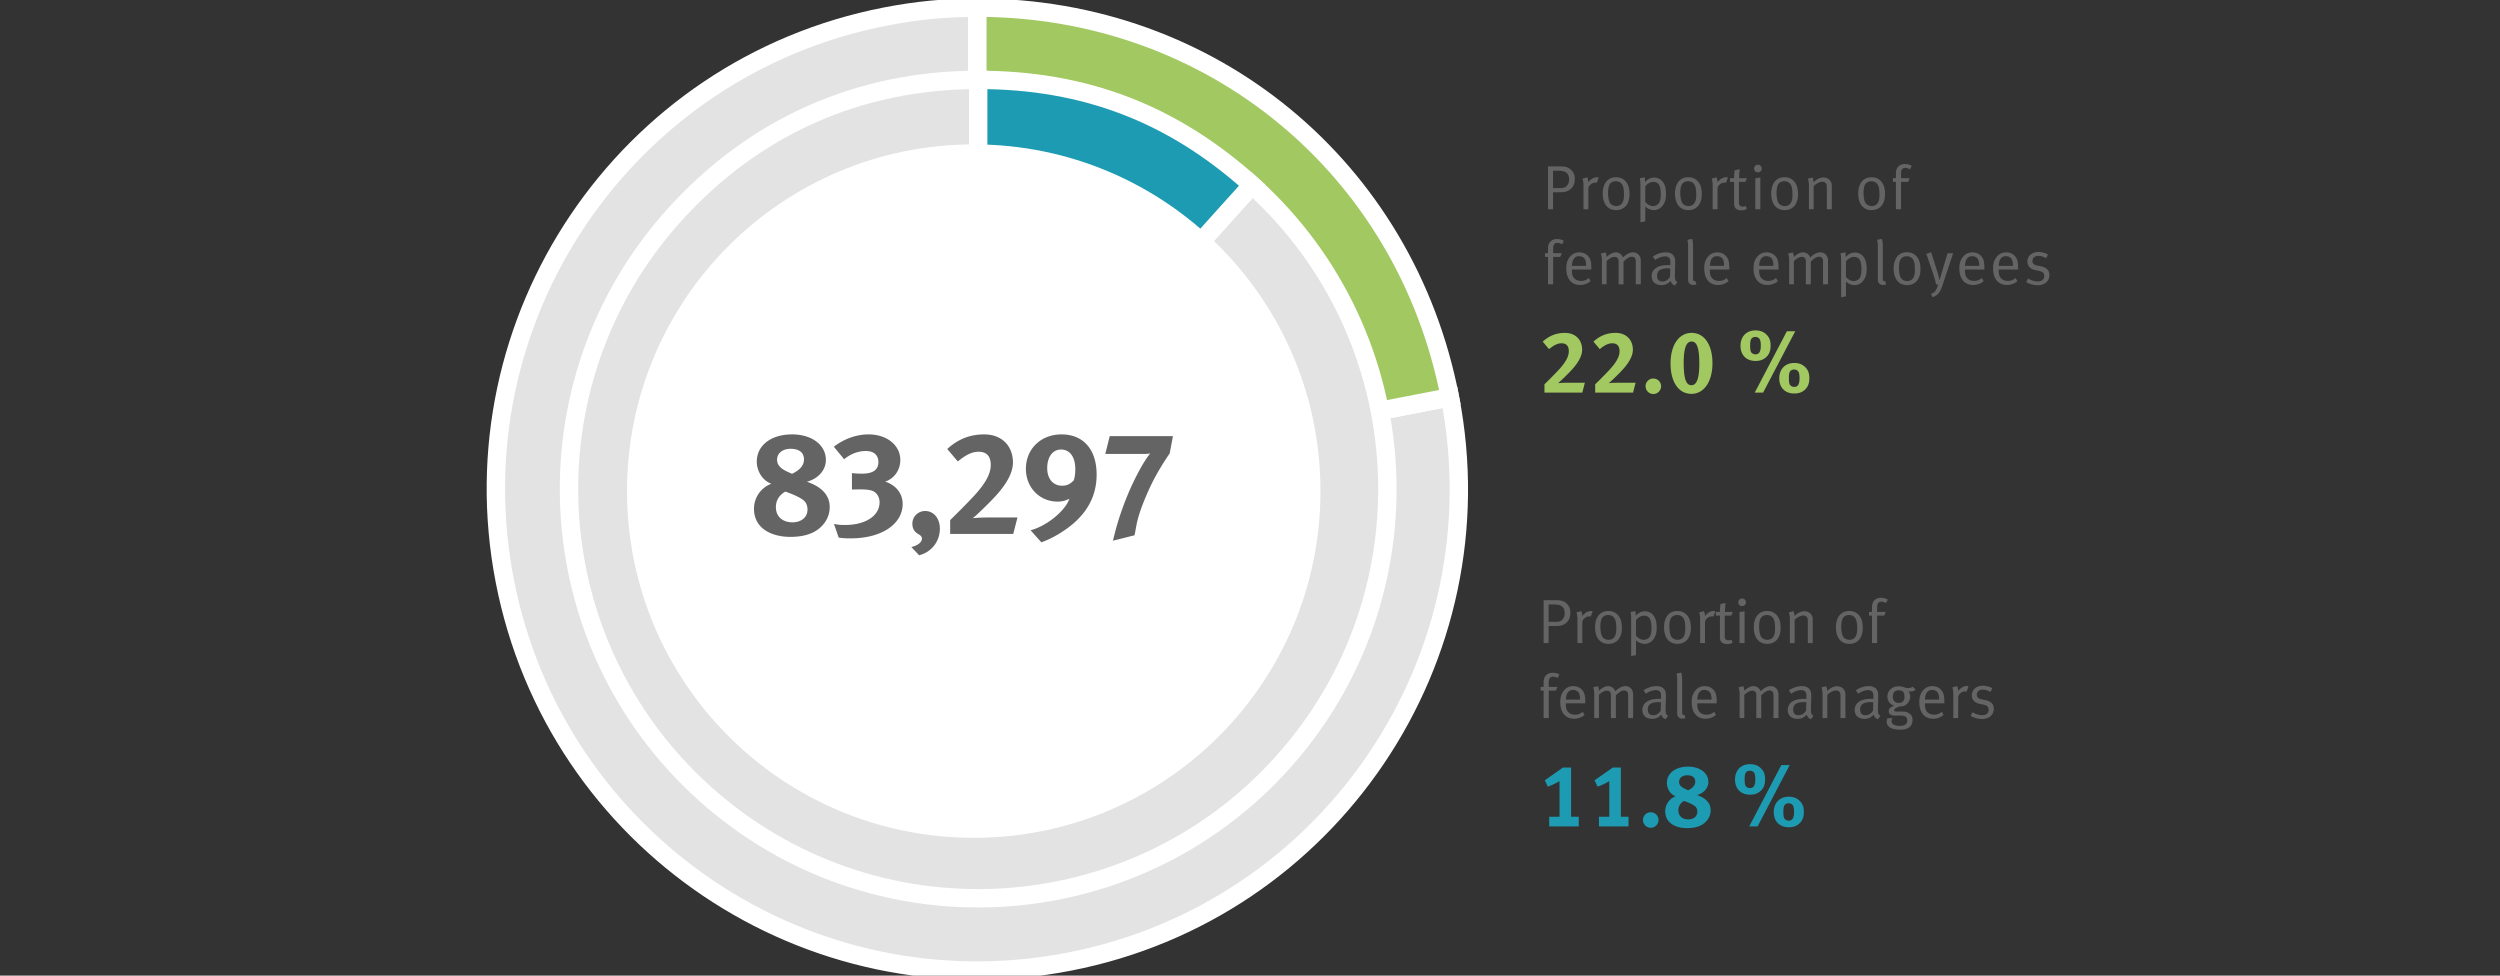
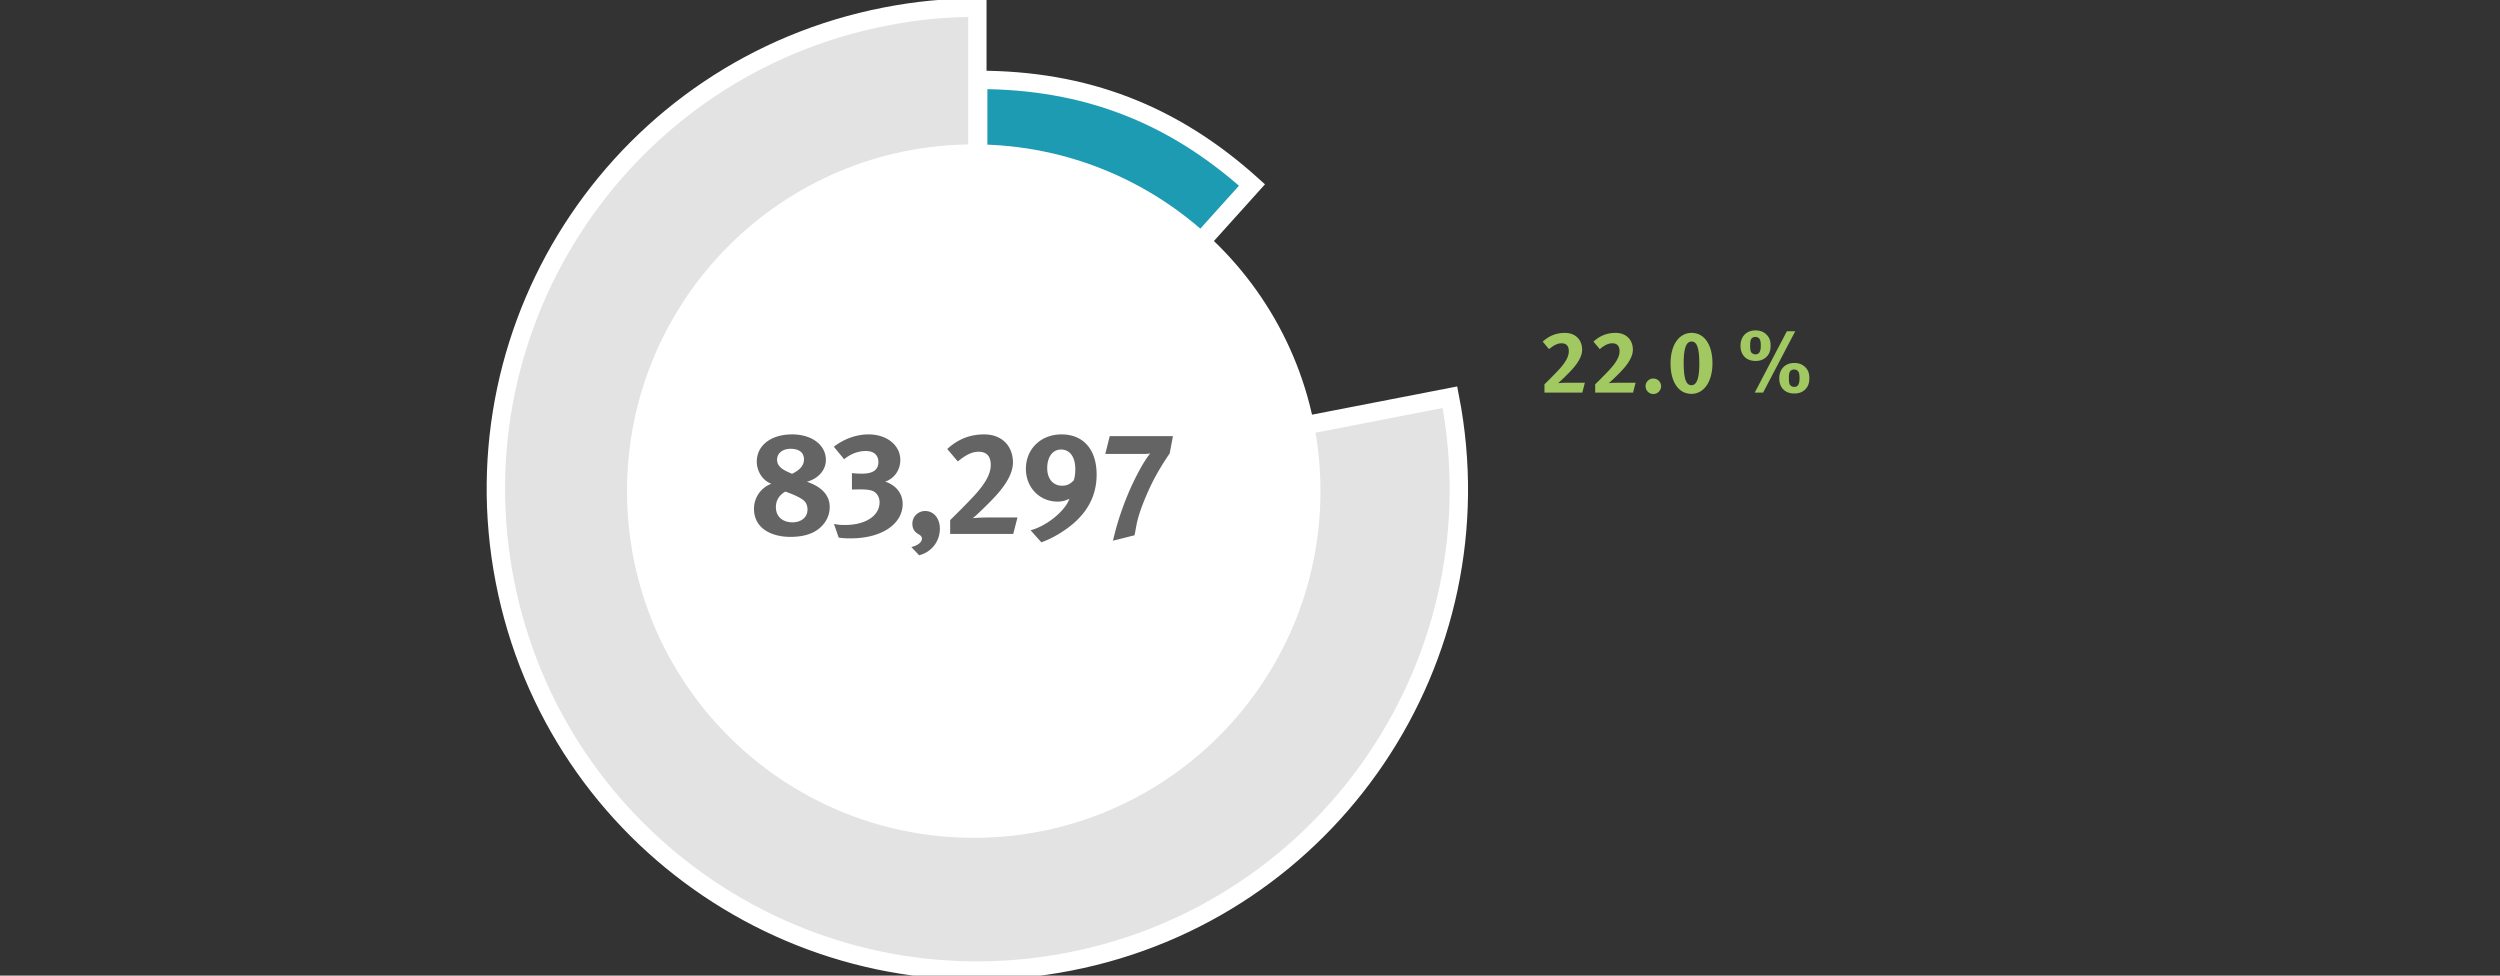
<svg xmlns="http://www.w3.org/2000/svg" version="1.0" width="680" height="265.367" viewBox="0 0 680 265.367">
  <rect x="0" y="0" width="680" height="265.367" fill="#333333" stroke="none" />
  <style>.st12{fill:#a1c861}.st13{fill:#1d9bb2}.st80{fill:#646464}.st88{fill-rule:evenodd;clip-rule:evenodd;fill:#e3e3e3;stroke:#fff;stroke-width:5;stroke-miterlimit:10}.st113{display:inline}</style>
  <g id="Graphics">
    <path class="st88" d="M265.841 133.03l128.538-24.985c13.799 70.989-32.563 139.724-103.552 153.523-70.989 13.799-139.724-32.563-153.523-103.552S169.866 18.291 240.856 4.492c8.519-1.656 16.307-2.406 24.985-2.406V133.03z" />
-     <path d="M265.841 133.03V2.086c63.64 0 116.395 43.488 128.538 105.958L265.841 133.03z" fill-rule="evenodd" clip-rule="evenodd" fill="#a1c861" stroke="#fff" stroke-width="5" stroke-miterlimit="10" />
    <g>
-       <path class="st88" d="M266.069 133.03l74.475-82.713c45.681 41.132 49.37 111.508 8.238 157.189s-111.508 49.37-157.189 8.238-49.37-111.508-8.238-157.189c21.718-24.12 50.257-36.826 82.713-36.826V133.03z" />
      <path d="M266.069 133.03V21.728c29.014 0 52.914 9.174 74.475 28.588l-74.475 82.714z" fill-rule="evenodd" clip-rule="evenodd" fill="#1d9bb2" stroke="#fff" stroke-width="5" stroke-miterlimit="10" />
    </g>
    <circle cx="264.86" cy="133.578" r="94.307" fill="#fff" />
  </g>
  <g id="EN">
    <path class="st80" d="M223.001 143.592c-2.199 1.919-5.199 2.439-8.039 2.439-4.799 0-9.878-2.08-9.878-7.679 0-3 1.92-5.759 4.719-6.759-2.599-1-3.959-3.64-3.959-6.039 0-4.399 3.879-7.399 9.598-7.399 5.399 0 9.199 2.88 9.199 6.959 0 2.72-2.04 5.079-5.159 5.919 3.159 1.08 6.199 3.08 6.199 6.879 0 2.241-.999 4.241-2.68 5.68zm-4.879-7.838c-1.04-.68-2.64-1.399-4.52-2.04-1.68.96-2.56 2.439-2.56 4.239 0 2.52 1.76 4.119 4.52 4.119 2.399 0 4.079-1.399 4.079-3.439.001-1.319-.479-2.199-1.519-2.879zm-3.079-13.678c-2.2 0-3.679 1.2-3.679 3 0 2.2 2.399 3.04 4.079 3.799 1.6-.8 3.24-1.919 3.24-3.919-.001-1.84-1.28-2.88-3.64-2.88zM231.444 146.432c-1.24 0-1.8 0-3.319-.2l-1.28-3.72c1.24.24 1.76.28 3.04.28 5.559 0 9.358-2.52 9.358-6.159 0-1.32-.68-2.56-1.76-3.04-.76-.36-1.96-.48-3.719-.48-.68 0-1.36.04-2.04.04v-4.479c.92.12 1.84.16 2.76.16 2.959 0 4.439-1.04 4.439-3.159 0-1.72-1.08-3-3.399-3-2.679 0-4.719 1.24-5.919 2.24l-2.799-3.399c2.68-2.08 6.039-3.36 9.438-3.36 4.999 0 8.638 2.96 8.638 6.959 0 2.919-1.839 5.159-4.119 5.879 3 1 4.759 3.28 4.759 6.079-.001 5.519-5.799 9.359-14.078 9.359zM250.004 151.031l-2.12-2.239c1.76-.4 2.879-1.32 2.879-2.28 0-.52-.24-.8-1.04-1.28-1.08-.64-1.56-1.52-1.56-2.799 0-1.92 1.56-3.439 3.479-3.439 2.32 0 4 2 4 4.799.001 3.479-2.279 6.398-5.638 7.238zM275.601 145.232h-17.157v-3.759c1.56-1.52 4.839-4.799 6.679-6.799 3.559-3.919 4.359-6.359 4.359-8.199 0-2.76-1.48-3.6-3.32-3.6-1.72 0-3.399.8-5.639 2.64l-2.88-3.399c2.88-2.56 5.959-3.959 10.079-3.959 4.759 0 7.798 3.12 7.798 7.639 0 2.879-1.839 5.959-4.679 9.078-1.2 1.32-3 3.12-4.759 4.759-.4.4-1.12 1.04-1.52 1.32.88-.12 2.879-.2 4.199-.2h7.999l-1.159 4.479zM291.722 142.592c-2.44 2.04-5.64 3.919-8.479 4.919l-2.92-3.28c4.319-1.12 9.358-5.199 10.559-8.559-1.2.56-2.08.76-3.24.76-4.879 0-8.599-3.839-8.599-8.918 0-5.399 4.08-9.359 9.679-9.359 5.959 0 9.559 4.12 9.559 10.918-.001 5.361-2.161 9.8-6.559 13.519zm-3.12-20.316c-2.279 0-3.759 2-3.759 5.079 0 2.879 1.6 4.759 4.039 4.759 1.319 0 2.159-.4 3.199-1.48.28-.96.4-1.839.4-3 .001-3.358-1.48-5.358-3.879-5.358zM318.16 123.316a73.68 73.68 0 00-3.959 6.439c-1.32 2.4-4.319 8.839-5.079 13.038l-.52 2.799-5.88 1.48c1.08-4.479 1.76-6.519 2.88-9.599 1.08-2.879 2.08-5.239 3.52-8.039 1.6-3.12 2.479-4.439 3.72-6.119-.44.12-1.04.16-1.601.16h-10.598l1.199-4.839h17.197l-.879 4.68z" />
    <g>
-       <path class="st80" d="M426.087 169.351c-.782.697-1.632.918-2.821.918h-2.04v4.641h-1.36v-11.661h3.23c1.258 0 1.92.136 2.549.544.986.646 1.496 1.615 1.496 2.788 0 1.189-.289 2.073-1.054 2.77zm-1.173-4.352c-.476-.408-1.104-.578-2.21-.578h-1.479v4.708h1.955c.985 0 1.428-.187 1.818-.629.408-.459.595-.986.595-1.649.001-.866-.203-1.444-.679-1.852zM432.666 167.719a1.13 1.13 0 00-.374-.068c-.51 0-1.02.221-1.411.612s-.492.646-.492 1.343v5.303h-1.326v-6.527c0-1.241-.289-1.802-.289-1.802l1.326-.357s.322.663.271 1.377c.612-.867 1.513-1.411 2.38-1.411.221 0 .459.085.459.085l-.544 1.445zM437.511 175.131c-2.328 0-3.654-1.717-3.654-4.505 0-2.753 1.377-4.437 3.604-4.437 1.411 0 2.329.646 2.907 1.479.526.765.781 1.768.781 3.145 0 2.821-1.513 4.318-3.638 4.318zm1.734-6.766c-.357-.748-1.104-1.088-1.802-1.088-.748 0-1.445.357-1.734.918-.271.527-.407 1.207-.407 2.21 0 1.19.204 2.244.526 2.771.307.51.986.85 1.717.85.884 0 1.547-.459 1.836-1.275.188-.527.255-1.003.255-1.836 0-1.19-.119-1.989-.391-2.55zM449.938 173.584c-.611.986-1.513 1.547-2.617 1.547a3.31 3.31 0 01-2.329-.986v4.046l-1.326.255V168.28c0-1.292-.187-1.819-.187-1.819l1.359-.238s.085.357.085 1.292c.697-.816 1.564-1.241 2.499-1.241.867 0 1.717.374 2.261 1.054.629.782.936 1.819.936 3.332-.001 1.36-.205 2.141-.681 2.924zm-1.122-5.185c-.271-.578-.884-.935-1.563-.935-.85 0-1.615.408-2.261 1.19v4.267c.629.714 1.36 1.105 2.074 1.105.781 0 1.495-.425 1.784-1.054.255-.544.357-1.189.357-2.142 0-1.02-.153-1.921-.391-2.431zM456.278 175.131c-2.328 0-3.654-1.717-3.654-4.505 0-2.753 1.377-4.437 3.604-4.437 1.411 0 2.329.646 2.907 1.479.526.765.781 1.768.781 3.145 0 2.821-1.513 4.318-3.638 4.318zm1.735-6.766c-.357-.748-1.104-1.088-1.802-1.088-.748 0-1.445.357-1.734.918-.271.527-.407 1.207-.407 2.21 0 1.19.204 2.244.526 2.771.307.51.986.85 1.717.85.884 0 1.547-.459 1.836-1.275.188-.527.255-1.003.255-1.836-.001-1.19-.12-1.989-.391-2.55zM466.036 167.719a1.125 1.125 0 00-.373-.068c-.511 0-1.021.221-1.411.612-.392.391-.493.646-.493 1.343v5.303h-1.326v-6.527c0-1.241-.289-1.802-.289-1.802l1.326-.357s.323.663.272 1.377c.611-.867 1.513-1.411 2.38-1.411.221 0 .458.085.458.085l-.544 1.445zM470.899 167.447h-1.768v5.457c0 .935.255 1.258 1.088 1.258.374 0 .595-.051.833-.17l.188.85c-.426.221-.901.34-1.496.34-.442 0-.782-.085-1.105-.238-.595-.289-.815-.833-.815-1.683v-5.813h-1.105v-1.003h1.105c0-.816.136-2.142.136-2.142l1.394-.306s-.17 1.326-.17 2.448h2.125l-.41 1.002zM473.857 164.863a1.027 1.027 0 01-1.036-1.02c0-.578.459-1.054 1.036-1.054a1.03 1.03 0 011.037 1.037 1.03 1.03 0 01-1.037 1.037zm-.714 10.046v-8.431l1.377-.221v8.652h-1.377zM480.691 175.131c-2.329 0-3.654-1.717-3.654-4.505 0-2.753 1.377-4.437 3.604-4.437 1.41 0 2.328.646 2.906 1.479.527.765.782 1.768.782 3.145-.001 2.821-1.513 4.318-3.638 4.318zm1.733-6.766c-.356-.748-1.104-1.088-1.802-1.088-.748 0-1.444.357-1.733.918-.272.527-.408 1.207-.408 2.21 0 1.19.204 2.244.527 2.771.306.51.985.85 1.717.85.884 0 1.547-.459 1.836-1.275.187-.527.255-1.003.255-1.836 0-1.19-.12-1.989-.392-2.55zM491.724 174.909v-5.729c0-.901-.068-1.122-.306-1.411-.188-.221-.544-.357-.936-.357-.68 0-1.733.544-2.346 1.19v6.306h-1.292v-6.527c0-1.207-.322-1.785-.322-1.785l1.292-.357s.306.629.306 1.326c.884-.884 1.768-1.309 2.669-1.309.918 0 1.733.493 2.073 1.241.136.306.204.646.204.986v6.425h-1.342zM503.028 175.131c-2.328 0-3.654-1.717-3.654-4.505 0-2.753 1.377-4.437 3.604-4.437 1.411 0 2.329.646 2.907 1.479.526.765.781 1.768.781 3.145 0 2.821-1.513 4.318-3.638 4.318zm1.735-6.766c-.357-.748-1.104-1.088-1.802-1.088-.748 0-1.445.357-1.734.918-.271.527-.407 1.207-.407 2.21 0 1.19.204 2.244.526 2.771.307.51.986.85 1.717.85.884 0 1.547-.459 1.836-1.275.188-.527.255-1.003.255-1.836-.001-1.19-.12-1.989-.391-2.55zM512.99 164.03c-.322-.187-.799-.391-1.258-.391-.748 0-1.155.527-1.155 1.496v1.309h2.346l-.408 1.003h-1.938v7.462h-1.395v-7.462h-.815v-1.003h.815v-1.326c0-1.258.578-1.802.936-2.074.407-.306.866-.442 1.495-.442.731 0 1.377.17 1.87.493l-.493.935zM423.673 184.43c-.322-.187-.799-.391-1.258-.391-.748 0-1.155.527-1.155 1.496v1.309h2.346l-.408 1.003h-1.938v7.462h-1.395v-7.462h-.815v-1.003h.815v-1.326c0-1.258.578-1.802.936-2.074.407-.306.866-.442 1.495-.442.731 0 1.377.17 1.87.493l-.493.935zM425.917 191.298v.204c0 .799.103 1.411.392 1.853.476.731 1.258 1.037 2.107 1.037.815 0 1.479-.255 2.074-.799l.51.85c-.748.68-1.769 1.054-2.856 1.054-2.346 0-3.756-1.7-3.756-4.504 0-1.428.306-2.346 1.02-3.196.68-.799 1.513-1.173 2.533-1.173.918 0 1.717.323 2.294.918.731.748.97 1.547.97 3.569v.187h-5.288zm3.485-2.89c-.289-.459-.885-.748-1.53-.748-1.207 0-1.887.884-1.955 2.635h3.876c-.017-.918-.136-1.479-.391-1.887zM442.849 195.309v-6.255c0-.816-.374-1.241-1.088-1.241-.765 0-1.359.493-2.244 1.309v6.188h-1.343v-6.018c0-.51-.051-.85-.237-1.088-.204-.238-.477-.34-.867-.34-.646 0-1.275.323-2.159 1.122v6.323h-1.274v-6.562c0-1.224-.306-1.802-.306-1.802l1.291-.306s.307.663.307 1.258c.561-.629 1.598-1.275 2.465-1.275.833 0 1.665.51 1.972 1.411.815-.867 1.853-1.411 2.72-1.411 1.258 0 2.125.952 2.125 2.294v6.392h-1.362zM453.049 195.632a1.738 1.738 0 01-1.156-1.241c-.815.816-1.479 1.139-2.447 1.139-2.091 0-2.72-1.275-2.72-2.414 0-1.921 1.648-3.042 4.487-3.042.356 0 .595.017.595.017v-.595c0-.748-.034-1.054-.271-1.326-.272-.306-.612-.459-1.14-.459-.951 0-2.158.51-2.702 1.003l-.663-.952c1.122-.748 2.329-1.139 3.553-1.139 1.173 0 1.988.459 2.346 1.326.187.459.204 1.105.187 1.87l-.067 2.788c-.034 1.377.051 1.734.68 2.074l-.682.951zm-1.939-4.657c-2.142 0-2.906.731-2.906 2.023 0 1.002.493 1.546 1.462 1.546.867 0 1.666-.527 2.057-1.326l.051-2.21c-.221-.016-.425-.033-.664-.033zM457.605 195.479c-.408 0-.748-.119-1.003-.357-.271-.238-.408-.595-.408-1.207v-8.975c0-1.104-.204-1.733-.204-1.733l1.326-.255s.221.714.221 2.006v8.652c0 .663.103.85.477.85.051 0 .17-.034.17-.034l.271.867c-.341.152-.493.186-.85.186zM461.667 191.298v.204c0 .799.103 1.411.392 1.853.476.731 1.258 1.037 2.107 1.037.815 0 1.479-.255 2.074-.799l.51.85c-.748.68-1.769 1.054-2.856 1.054-2.346 0-3.756-1.7-3.756-4.504 0-1.428.306-2.346 1.02-3.196.68-.799 1.513-1.173 2.533-1.173.918 0 1.717.323 2.294.918.731.748.97 1.547.97 3.569v.187h-5.288zm3.485-2.89c-.289-.459-.885-.748-1.53-.748-1.207 0-1.887.884-1.955 2.635h3.876c-.017-.918-.136-1.479-.391-1.887zM482.39 195.309v-6.255c0-.816-.374-1.241-1.088-1.241-.765 0-1.359.493-2.244 1.309v6.188h-1.343v-6.018c0-.51-.051-.85-.237-1.088-.204-.238-.477-.34-.867-.34-.646 0-1.275.323-2.159 1.122v6.323h-1.274v-6.562c0-1.224-.306-1.802-.306-1.802l1.291-.306s.307.663.307 1.258c.561-.629 1.598-1.275 2.465-1.275.833 0 1.665.51 1.972 1.411.815-.867 1.853-1.411 2.72-1.411 1.258 0 2.125.952 2.125 2.294v6.392h-1.362zM492.59 195.632a1.738 1.738 0 01-1.156-1.241c-.815.816-1.479 1.139-2.447 1.139-2.091 0-2.72-1.275-2.72-2.414 0-1.921 1.648-3.042 4.487-3.042.356 0 .595.017.595.017v-.595c0-.748-.034-1.054-.271-1.326-.272-.306-.612-.459-1.14-.459-.951 0-2.158.51-2.702 1.003l-.663-.952c1.122-.748 2.329-1.139 3.553-1.139 1.173 0 1.988.459 2.346 1.326.187.459.204 1.105.187 1.87l-.067 2.788c-.034 1.377.051 1.734.68 2.074l-.682.951zm-1.939-4.657c-2.142 0-2.906.731-2.906 2.023 0 1.002.493 1.546 1.462 1.546.867 0 1.666-.527 2.057-1.326l.051-2.21c-.221-.016-.425-.033-.664-.033zM500.613 195.309v-5.729c0-.901-.067-1.122-.306-1.411-.187-.221-.544-.357-.935-.357-.68 0-1.734.544-2.346 1.19v6.306h-1.292v-6.527c0-1.207-.323-1.785-.323-1.785l1.292-.357s.306.629.306 1.326c.884-.884 1.769-1.309 2.669-1.309.918 0 1.734.493 2.074 1.241.136.306.204.646.204.986v6.425h-1.343zM510.797 195.632a1.738 1.738 0 01-1.156-1.241c-.815.816-1.479 1.139-2.447 1.139-2.091 0-2.72-1.275-2.72-2.414 0-1.921 1.648-3.042 4.487-3.042.356 0 .595.017.595.017v-.595c0-.748-.034-1.054-.271-1.326-.272-.306-.612-.459-1.14-.459-.951 0-2.158.51-2.702 1.003l-.663-.952c1.122-.748 2.329-1.139 3.553-1.139 1.173 0 1.988.459 2.346 1.326.187.459.204 1.105.187 1.87l-.067 2.788c-.034 1.377.051 1.734.68 2.074l-.682.951zm-1.938-4.657c-2.142 0-2.906.731-2.906 2.023 0 1.002.493 1.546 1.462 1.546.867 0 1.666-.527 2.057-1.326l.051-2.21c-.222-.016-.426-.033-.664-.033zM519.636 188.102c-.221 0-.425-.034-.577-.102.34.425.51.901.51 1.445a2.75 2.75 0 01-1.258 2.329c-.425.272-.969.374-1.581.374-1.139.408-1.53.697-1.53.986 0 .255.256.408.681.408h1.359c.986 0 1.53.119 2.04.476.663.459.935 1.054.935 1.785 0 1.835-1.309 2.668-3.365 2.668-2.652 0-3.672-.952-3.672-2.159 0-.306.051-.561.17-.901l1.394-.119a1.574 1.574 0 00-.237.765c0 .442.187.799.493.986.407.238 1.036.391 1.717.391 1.309 0 2.057-.425 2.057-1.479 0-.459-.153-.816-.459-1.02-.323-.221-.833-.306-1.666-.306-.34 0-1.037.017-1.309.017-1.003 0-1.599-.459-1.599-1.224 0-.68.374-1.088 1.53-1.445-1.139-.357-1.903-1.326-1.903-2.448 0-1.7 1.274-2.856 3.127-2.856 1.292 0 1.547.476 2.584.476.442 0 .765-.102 1.173-.374l.816.816c-.529.375-.919.511-1.43.511zm-3.179-.34c-1.054 0-1.598.578-1.598 1.751 0 1.088.562 1.683 1.632 1.683 1.021 0 1.53-.595 1.53-1.734.001-1.156-.442-1.7-1.564-1.7zM523.58 191.298v.204c0 .799.103 1.411.392 1.853.476.731 1.258 1.037 2.107 1.037.815 0 1.479-.255 2.074-.799l.51.85c-.748.68-1.769 1.054-2.856 1.054-2.346 0-3.756-1.7-3.756-4.504 0-1.428.306-2.346 1.02-3.196.68-.799 1.513-1.173 2.533-1.173.918 0 1.717.323 2.294.918.731.748.97 1.547.97 3.569v.187h-5.288zm3.486-2.89c-.289-.459-.885-.748-1.53-.748-1.207 0-1.887.884-1.955 2.635h3.876c-.018-.918-.137-1.479-.391-1.887zM534.902 188.119a1.13 1.13 0 00-.374-.068c-.51 0-1.02.221-1.411.612s-.492.646-.492 1.343v5.304h-1.326v-6.527c0-1.241-.289-1.802-.289-1.802l1.326-.357s.322.663.271 1.377c.612-.867 1.513-1.411 2.38-1.411.221 0 .459.085.459.085l-.544 1.444zM539.118 195.564c-1.071 0-2.244-.323-3.11-.85l.51-.986c.867.527 1.751.799 2.686.799 1.037 0 1.717-.561 1.717-1.462 0-.765-.425-1.19-1.394-1.394l-1.054-.221c-1.395-.289-2.143-1.156-2.143-2.329 0-1.53 1.241-2.601 3.009-2.601.884 0 1.87.272 2.584.68l-.493.986c-.748-.357-1.377-.612-2.125-.612-.969 0-1.598.561-1.598 1.394 0 .646.323 1.037 1.224 1.224l1.122.238c1.53.323 2.261 1.105 2.261 2.363 0 1.65-1.292 2.771-3.196 2.771z" />
-     </g>
+       </g>
    <g>
-       <path class="st13" d="M421.382 224.773v-2.616h2.808v-9.697a16.985 16.985 0 01-3.192 1.512l-.815-1.729 4.968-3.48h2.185v13.393h2.088v2.616h-8.042zM434.917 224.773v-2.616h2.809v-9.697a17.044 17.044 0 01-3.192 1.512l-.816-1.729 4.969-3.48h2.184v13.393h2.089v2.616h-8.043zM449.005 225.157a2.12 2.12 0 01-2.112-2.136 2.09 2.09 0 012.088-2.088c1.177 0 2.137.936 2.137 2.088-.001 1.176-.961 2.136-2.113 2.136zM463.693 223.789c-1.32 1.152-3.12 1.464-4.824 1.464-2.881 0-5.929-1.248-5.929-4.608 0-1.8 1.152-3.456 2.832-4.056-1.561-.6-2.376-2.185-2.376-3.625 0-2.64 2.328-4.44 5.761-4.44 3.24 0 5.521 1.728 5.521 4.176 0 1.632-1.225 3.048-3.097 3.553 1.896.648 3.721 1.848 3.721 4.128 0 1.344-.601 2.544-1.609 3.408zm-2.928-4.704c-.624-.408-1.584-.84-2.712-1.224-1.008.576-1.536 1.464-1.536 2.544 0 1.512 1.056 2.472 2.712 2.472 1.44 0 2.448-.84 2.448-2.064 0-.792-.288-1.32-.912-1.728zm-1.848-8.209c-1.32 0-2.208.72-2.208 1.8 0 1.32 1.439 1.824 2.448 2.28.96-.48 1.943-1.152 1.943-2.352.001-1.104-.767-1.728-2.183-1.728zM478.981 215.052c-.72.696-1.608 1.104-3 1.104-2.473 0-4.057-1.608-4.057-4.128 0-2.496 1.608-4.176 4.057-4.176 1.296 0 2.304.384 3.072 1.2.744.744 1.056 1.632 1.056 2.928 0 1.368-.336 2.304-1.128 3.072zm-2.017-5.04c-.239-.24-.6-.384-1.008-.384-.552 0-1.008.264-1.2.72-.168.408-.216.888-.216 1.608 0 .84.072 1.464.264 1.8.217.336.648.6 1.2.6 1.009 0 1.44-.72 1.44-2.424 0-.96-.144-1.608-.48-1.92zm1.104 14.761h-2.28l8.736-16.682h2.28l-8.736 16.682zm11.45-.864c-.721.696-1.608 1.104-3.001 1.104-2.472 0-4.056-1.608-4.056-4.128 0-2.497 1.608-4.176 4.056-4.176 1.297 0 2.305.384 3.072 1.2.744.744 1.057 1.632 1.057 2.928 0 1.368-.336 2.304-1.128 3.072zm-2.017-5.04c-.24-.24-.6-.384-1.008-.384-.552 0-1.008.264-1.2.72-.168.408-.216.888-.216 1.608 0 .84.072 1.464.264 1.8.216.336.648.6 1.2.6 1.008 0 1.44-.72 1.44-2.424.001-.96-.144-1.608-.48-1.92z" />
-     </g>
+       </g>
    <g>
-       <path class="st80" d="M427.288 51.37c-.782.697-1.632.918-2.821.918h-2.04v4.641h-1.36V45.268h3.23c1.258 0 1.92.136 2.549.544.986.646 1.496 1.615 1.496 2.788 0 1.19-.289 2.074-1.054 2.77zm-1.173-4.351c-.476-.408-1.104-.578-2.21-.578h-1.479v4.708h1.955c.985 0 1.428-.187 1.818-.629.408-.459.595-.986.595-1.649.001-.866-.203-1.444-.679-1.852zM434.31 49.738a1.13 1.13 0 00-.374-.068c-.51 0-1.02.221-1.411.612s-.492.646-.492 1.343v5.303h-1.326v-6.527c0-1.241-.289-1.802-.289-1.802l1.326-.357s.322.663.271 1.377c.612-.867 1.513-1.411 2.38-1.411.221 0 .459.085.459.085l-.544 1.445zM439.596 57.15c-2.328 0-3.654-1.717-3.654-4.505 0-2.753 1.377-4.437 3.604-4.437 1.411 0 2.329.646 2.907 1.479.526.765.781 1.768.781 3.145 0 2.822-1.513 4.318-3.638 4.318zm1.734-6.766c-.357-.748-1.104-1.088-1.802-1.088-.748 0-1.445.357-1.734.918-.271.527-.407 1.207-.407 2.21 0 1.19.204 2.244.526 2.771.307.51.986.85 1.717.85.884 0 1.547-.459 1.836-1.275.188-.527.255-1.003.255-1.836 0-1.19-.119-1.988-.391-2.55zM452.465 55.603c-.611.986-1.513 1.547-2.617 1.547a3.31 3.31 0 01-2.329-.986v4.046l-1.326.255V50.3c0-1.292-.187-1.819-.187-1.819l1.359-.238s.085.357.085 1.292c.697-.816 1.564-1.241 2.499-1.241.867 0 1.717.374 2.261 1.054.629.782.936 1.819.936 3.332 0 1.359-.204 2.141-.681 2.923zm-1.122-5.184c-.271-.578-.884-.935-1.563-.935-.85 0-1.615.408-2.261 1.19v4.267c.629.714 1.36 1.105 2.074 1.105.781 0 1.495-.425 1.784-1.054.255-.544.357-1.189.357-2.142 0-1.021-.153-1.922-.391-2.431zM459.248 57.15c-2.329 0-3.654-1.717-3.654-4.505 0-2.753 1.377-4.437 3.604-4.437 1.41 0 2.328.646 2.906 1.479.527.765.782 1.768.782 3.145 0 2.822-1.513 4.318-3.638 4.318zm1.734-6.766c-.356-.748-1.104-1.088-1.802-1.088-.748 0-1.444.357-1.733.918-.272.527-.408 1.207-.408 2.21 0 1.19.204 2.244.527 2.771.306.51.985.85 1.717.85.884 0 1.547-.459 1.836-1.275.187-.527.255-1.003.255-1.836-.001-1.19-.12-1.988-.392-2.55zM469.448 49.738a1.13 1.13 0 00-.374-.068c-.51 0-1.02.221-1.411.612s-.492.646-.492 1.343v5.303h-1.326v-6.527c0-1.241-.289-1.802-.289-1.802l1.326-.357s.322.663.271 1.377c.612-.867 1.513-1.411 2.38-1.411.221 0 .459.085.459.085l-.544 1.445zM474.752 49.467h-1.768v5.457c0 .935.255 1.258 1.088 1.258.374 0 .595-.051.833-.17l.187.85c-.425.221-.901.34-1.496.34-.441 0-.781-.085-1.104-.238-.595-.289-.816-.833-.816-1.683v-5.813h-1.104v-1.003h1.104c0-.816.137-2.142.137-2.142l1.394-.306s-.17 1.326-.17 2.448h2.125l-.41 1.002zM478.152 46.883a1.027 1.027 0 01-1.037-1.02c0-.578.459-1.054 1.037-1.054s1.037.459 1.037 1.037a1.03 1.03 0 01-1.037 1.037zm-.713 10.046v-8.431l1.377-.221v8.652h-1.377zM485.428 57.15c-2.329 0-3.654-1.717-3.654-4.505 0-2.753 1.377-4.437 3.604-4.437 1.41 0 2.328.646 2.906 1.479.527.765.782 1.768.782 3.145 0 2.822-1.513 4.318-3.638 4.318zm1.733-6.766c-.356-.748-1.104-1.088-1.802-1.088-.748 0-1.444.357-1.733.918-.272.527-.408 1.207-.408 2.21 0 1.19.204 2.244.527 2.771.306.51.985.85 1.717.85.884 0 1.547-.459 1.836-1.275.187-.527.255-1.003.255-1.836 0-1.19-.119-1.988-.392-2.55zM496.902 56.929V51.2c0-.901-.067-1.122-.306-1.411-.187-.221-.544-.357-.935-.357-.68 0-1.734.544-2.346 1.19v6.306h-1.292v-6.527c0-1.207-.323-1.785-.323-1.785l1.292-.357s.306.629.306 1.326c.884-.884 1.769-1.309 2.669-1.309.918 0 1.734.493 2.074 1.241.136.306.204.646.204.986v6.425h-1.343zM509.092 57.15c-2.328 0-3.654-1.717-3.654-4.505 0-2.753 1.377-4.437 3.604-4.437 1.411 0 2.329.646 2.907 1.479.526.765.781 1.768.781 3.145 0 2.822-1.513 4.318-3.638 4.318zm1.734-6.766c-.357-.748-1.104-1.088-1.802-1.088-.748 0-1.445.357-1.734.918-.271.527-.407 1.207-.407 2.21 0 1.19.204 2.244.526 2.771.307.51.986.85 1.717.85.884 0 1.547-.459 1.836-1.275.188-.527.255-1.003.255-1.836 0-1.19-.119-1.988-.391-2.55zM519.496 46.05c-.323-.187-.799-.391-1.258-.391-.748 0-1.156.527-1.156 1.496v1.309h2.346l-.408 1.003h-1.938v7.462h-1.394v-7.462h-.816v-1.003h.816v-1.326c0-1.258.578-1.802.935-2.074.408-.306.867-.442 1.496-.442.73 0 1.377.17 1.87.493l-.493.935zM424.874 66.45c-.322-.187-.799-.391-1.258-.391-.748 0-1.155.527-1.155 1.496v1.309h2.346l-.408 1.003h-1.938v7.462h-1.395v-7.462h-.815v-1.003h.815v-1.326c0-1.258.578-1.802.936-2.074.407-.306.866-.442 1.495-.442.731 0 1.377.17 1.87.493l-.493.935zM427.561 73.317v.204c0 .799.103 1.411.392 1.853.476.731 1.258 1.037 2.107 1.037.815 0 1.479-.255 2.074-.799l.51.85c-.748.68-1.769 1.054-2.856 1.054-2.346 0-3.756-1.7-3.756-4.504 0-1.428.306-2.346 1.02-3.196.68-.799 1.513-1.173 2.533-1.173.918 0 1.717.323 2.294.918.731.748.97 1.547.97 3.569v.187h-5.288zm3.485-2.89c-.289-.459-.885-.748-1.53-.748-1.207 0-1.887.884-1.955 2.635h3.876c-.018-.918-.136-1.478-.391-1.887zM444.934 77.329v-6.255c0-.816-.374-1.241-1.088-1.241-.765 0-1.359.493-2.244 1.309v6.188h-1.343v-6.018c0-.51-.051-.85-.237-1.088-.204-.238-.477-.34-.867-.34-.646 0-1.275.323-2.159 1.122v6.323h-1.274v-6.562c0-1.224-.306-1.802-.306-1.802l1.291-.306s.307.663.307 1.258c.561-.629 1.598-1.275 2.465-1.275.833 0 1.665.51 1.972 1.411.815-.867 1.853-1.411 2.72-1.411 1.258 0 2.125.952 2.125 2.294v6.392h-1.362zM455.576 77.652a1.738 1.738 0 01-1.156-1.241c-.815.816-1.479 1.139-2.447 1.139-2.091 0-2.72-1.275-2.72-2.414 0-1.921 1.648-3.042 4.487-3.042.356 0 .595.017.595.017v-.595c0-.748-.034-1.054-.271-1.326-.272-.306-.612-.459-1.14-.459-.951 0-2.158.51-2.702 1.003l-.663-.952c1.122-.748 2.329-1.139 3.553-1.139 1.173 0 1.988.459 2.346 1.326.187.459.204 1.105.187 1.87l-.067 2.788c-.034 1.377.051 1.734.68 2.074l-.682.951zm-1.938-4.658c-2.142 0-2.906.731-2.906 2.023 0 1.002.493 1.546 1.462 1.546.867 0 1.666-.527 2.057-1.326l.051-2.21c-.222-.016-.426-.033-.664-.033zM460.574 77.499c-.408 0-.748-.119-1.003-.357-.272-.238-.408-.595-.408-1.207V66.96c0-1.104-.204-1.733-.204-1.733l1.326-.255s.221.714.221 2.006v8.652c0 .663.102.85.476.85.052 0 .17-.034.17-.034l.272.867c-.34.152-.493.186-.85.186zM465.079 73.317v.204c0 .799.102 1.411.391 1.853.476.731 1.258 1.037 2.107 1.037.816 0 1.479-.255 2.074-.799l.51.85c-.748.68-1.768 1.054-2.855 1.054-2.346 0-3.757-1.7-3.757-4.504 0-1.428.306-2.346 1.021-3.196.68-.799 1.513-1.173 2.532-1.173.918 0 1.717.323 2.295.918.73.748.969 1.547.969 3.569v.187h-5.287zm3.485-2.89c-.289-.459-.884-.748-1.53-.748-1.206 0-1.887.884-1.954 2.635h3.875c-.017-.918-.137-1.478-.391-1.887zM478.492 73.317v.204c0 .799.102 1.411.391 1.853.476.731 1.258 1.037 2.107 1.037.816 0 1.479-.255 2.074-.799l.51.85c-.748.68-1.768 1.054-2.855 1.054-2.346 0-3.757-1.7-3.757-4.504 0-1.428.306-2.346 1.021-3.196.68-.799 1.513-1.173 2.532-1.173.918 0 1.717.323 2.295.918.73.748.969 1.547.969 3.569v.187h-5.287zm3.485-2.89c-.289-.459-.884-.748-1.53-.748-1.206 0-1.887.884-1.954 2.635h3.875c-.017-.918-.136-1.478-.391-1.887zM495.865 77.329v-6.255c0-.816-.374-1.241-1.088-1.241-.766 0-1.36.493-2.244 1.309v6.188h-1.343v-6.018c0-.51-.051-.85-.238-1.088-.204-.238-.476-.34-.867-.34-.646 0-1.274.323-2.158 1.122v6.323h-1.275v-6.562c0-1.224-.306-1.802-.306-1.802l1.292-.306s.306.663.306 1.258c.562-.629 1.598-1.275 2.465-1.275.833 0 1.666.51 1.972 1.411.816-.867 1.854-1.411 2.72-1.411 1.258 0 2.125.952 2.125 2.294v6.392h-1.361zM507.051 76.003c-.611.986-1.513 1.547-2.617 1.547a3.31 3.31 0 01-2.329-.986v4.046l-1.326.255V70.699c0-1.292-.187-1.819-.187-1.819l1.359-.238s.085.357.085 1.292c.697-.816 1.564-1.241 2.499-1.241.867 0 1.717.374 2.261 1.054.629.782.936 1.819.936 3.332 0 1.36-.205 2.142-.681 2.924zm-1.122-5.184c-.271-.578-.884-.935-1.563-.935-.85 0-1.615.408-2.261 1.19v4.267c.629.714 1.36 1.105 2.074 1.105.781 0 1.495-.425 1.784-1.054.255-.544.357-1.19.357-2.142 0-1.021-.153-1.922-.391-2.431zM512.186 77.499c-.408 0-.748-.119-1.003-.357-.272-.238-.408-.595-.408-1.207V66.96c0-1.104-.204-1.733-.204-1.733l1.326-.255s.221.714.221 2.006v8.652c0 .663.102.85.476.85.052 0 .17-.034.17-.034l.272.867c-.341.152-.494.186-.85.186zM518.73 77.55c-2.328 0-3.654-1.717-3.654-4.505 0-2.753 1.377-4.437 3.604-4.437 1.411 0 2.329.646 2.907 1.479.526.765.781 1.768.781 3.145-.001 2.822-1.513 4.318-3.638 4.318zm1.734-6.766c-.357-.748-1.104-1.088-1.802-1.088-.748 0-1.445.357-1.734.918-.271.527-.407 1.207-.407 2.21 0 1.19.204 2.244.526 2.771.307.51.986.85 1.717.85.884 0 1.547-.459 1.836-1.275.188-.527.255-1.003.255-1.836 0-1.19-.12-1.989-.391-2.55zM528.352 77.635c-.561 1.7-1.258 2.822-2.736 3.179l-.392-.901c1.088-.34 1.496-.884 1.955-2.601l-.544.085c-.102-.544-.561-2.193-.85-3.042l-1.819-5.304 1.31-.442 1.733 5.491c.255.799.51 2.107.51 2.107h.034s.323-1.088.527-1.785l1.665-5.559h1.514l-2.907 8.772zM534.473 73.317v.204c0 .799.102 1.411.391 1.853.476.731 1.258 1.037 2.107 1.037.816 0 1.479-.255 2.074-.799l.51.85c-.748.68-1.768 1.054-2.855 1.054-2.346 0-3.757-1.7-3.757-4.504 0-1.428.306-2.346 1.021-3.196.68-.799 1.513-1.173 2.532-1.173.918 0 1.717.323 2.295.918.73.748.969 1.547.969 3.569v.187h-5.287zm3.484-2.89c-.289-.459-.884-.748-1.53-.748-1.206 0-1.887.884-1.954 2.635h3.875c-.017-.918-.136-1.478-.391-1.887zM543.652 73.317v.204c0 .799.102 1.411.391 1.853.476.731 1.258 1.037 2.107 1.037.816 0 1.479-.255 2.074-.799l.51.85c-.748.68-1.768 1.054-2.855 1.054-2.346 0-3.757-1.7-3.757-4.504 0-1.428.306-2.346 1.021-3.196.68-.799 1.513-1.173 2.532-1.173.918 0 1.717.323 2.295.918.73.748.969 1.547.969 3.569v.187h-5.287zm3.485-2.89c-.289-.459-.884-.748-1.53-.748-1.206 0-1.887.884-1.954 2.635h3.875c-.017-.918-.136-1.478-.391-1.887zM554.243 77.584c-1.071 0-2.244-.323-3.11-.85l.51-.986c.867.527 1.751.799 2.686.799 1.037 0 1.717-.561 1.717-1.462 0-.765-.425-1.19-1.394-1.394l-1.054-.221c-1.395-.289-2.143-1.156-2.143-2.329 0-1.53 1.241-2.601 3.009-2.601.884 0 1.87.272 2.584.68l-.493.986c-.748-.357-1.377-.612-2.125-.612-.969 0-1.598.561-1.598 1.394 0 .646.323 1.037 1.224 1.224l1.122.238c1.53.323 2.261 1.105 2.261 2.363 0 1.649-1.292 2.771-3.196 2.771z" />
-     </g>
+       </g>
    <g>
      <path class="st12" d="M430.389 106.793h-10.297v-2.256c.936-.912 2.904-2.88 4.008-4.08 2.137-2.353 2.616-3.816 2.616-4.92 0-1.656-.888-2.16-1.992-2.16-1.031 0-2.04.48-3.384 1.584l-1.729-2.04c1.729-1.536 3.576-2.376 6.049-2.376 2.856 0 4.681 1.872 4.681 4.584 0 1.728-1.104 3.576-2.809 5.449-.72.792-1.8 1.872-2.856 2.856-.239.24-.672.624-.912.792.528-.072 1.729-.12 2.521-.12h4.801l-.697 2.687zM444.189 106.793h-10.297v-2.256c.936-.912 2.904-2.88 4.008-4.08 2.137-2.353 2.616-3.816 2.616-4.92 0-1.656-.888-2.16-1.992-2.16-1.031 0-2.04.48-3.384 1.584l-1.729-2.04c1.729-1.536 3.576-2.376 6.049-2.376 2.856 0 4.681 1.872 4.681 4.584 0 1.728-1.104 3.576-2.809 5.449-.72.792-1.8 1.872-2.856 2.856-.239.24-.672.624-.912.792.528-.072 1.729-.12 2.521-.12h4.801l-.697 2.687zM449.707 107.176c-1.176 0-2.111-.96-2.111-2.136a2.09 2.09 0 012.088-2.088c1.176 0 2.136.936 2.136 2.088-.001 1.177-.961 2.136-2.113 2.136zM460.075 107.129c-3.504 0-5.688-3.24-5.688-8.257 0-5.064 2.328-8.329 5.713-8.329 3.504 0 5.688 3.24 5.688 8.257 0 5.041-2.329 8.329-5.713 8.329zm.025-14.233c-1.633 0-2.137 2.376-2.137 5.856 0 4.872.888 6.024 2.112 6.024 1.632 0 2.136-2.4 2.136-5.88 0-4.872-.888-6-2.111-6zM480.475 97.072c-.72.696-1.607 1.104-3 1.104-2.472 0-4.057-1.608-4.057-4.128 0-2.496 1.608-4.176 4.057-4.176 1.296 0 2.305.384 3.072 1.2.744.744 1.057 1.632 1.057 2.928 0 1.368-.336 2.304-1.129 3.072zm-2.016-5.041c-.24-.24-.601-.384-1.008-.384-.553 0-1.009.264-1.2.72-.168.408-.216.888-.216 1.608 0 .84.071 1.464.264 1.8.216.336.647.6 1.2.6 1.008 0 1.439-.72 1.439-2.424.001-.96-.143-1.608-.479-1.92zm1.104 14.762h-2.279l8.736-16.682h2.28l-8.737 16.682zm11.449-.865c-.72.696-1.607 1.104-3 1.104-2.473 0-4.057-1.608-4.057-4.128 0-2.497 1.608-4.176 4.057-4.176 1.296 0 2.304.384 3.072 1.2.744.744 1.056 1.632 1.056 2.928 0 1.368-.336 2.304-1.128 3.072zm-2.016-5.04c-.24-.24-.601-.384-1.009-.384-.552 0-1.008.264-1.199.72-.169.408-.217.888-.217 1.608 0 .84.072 1.464.265 1.8.216.336.647.6 1.2.6 1.008 0 1.439-.72 1.439-2.424.001-.96-.143-1.608-.479-1.92z" />
    </g>
  </g>
</svg>